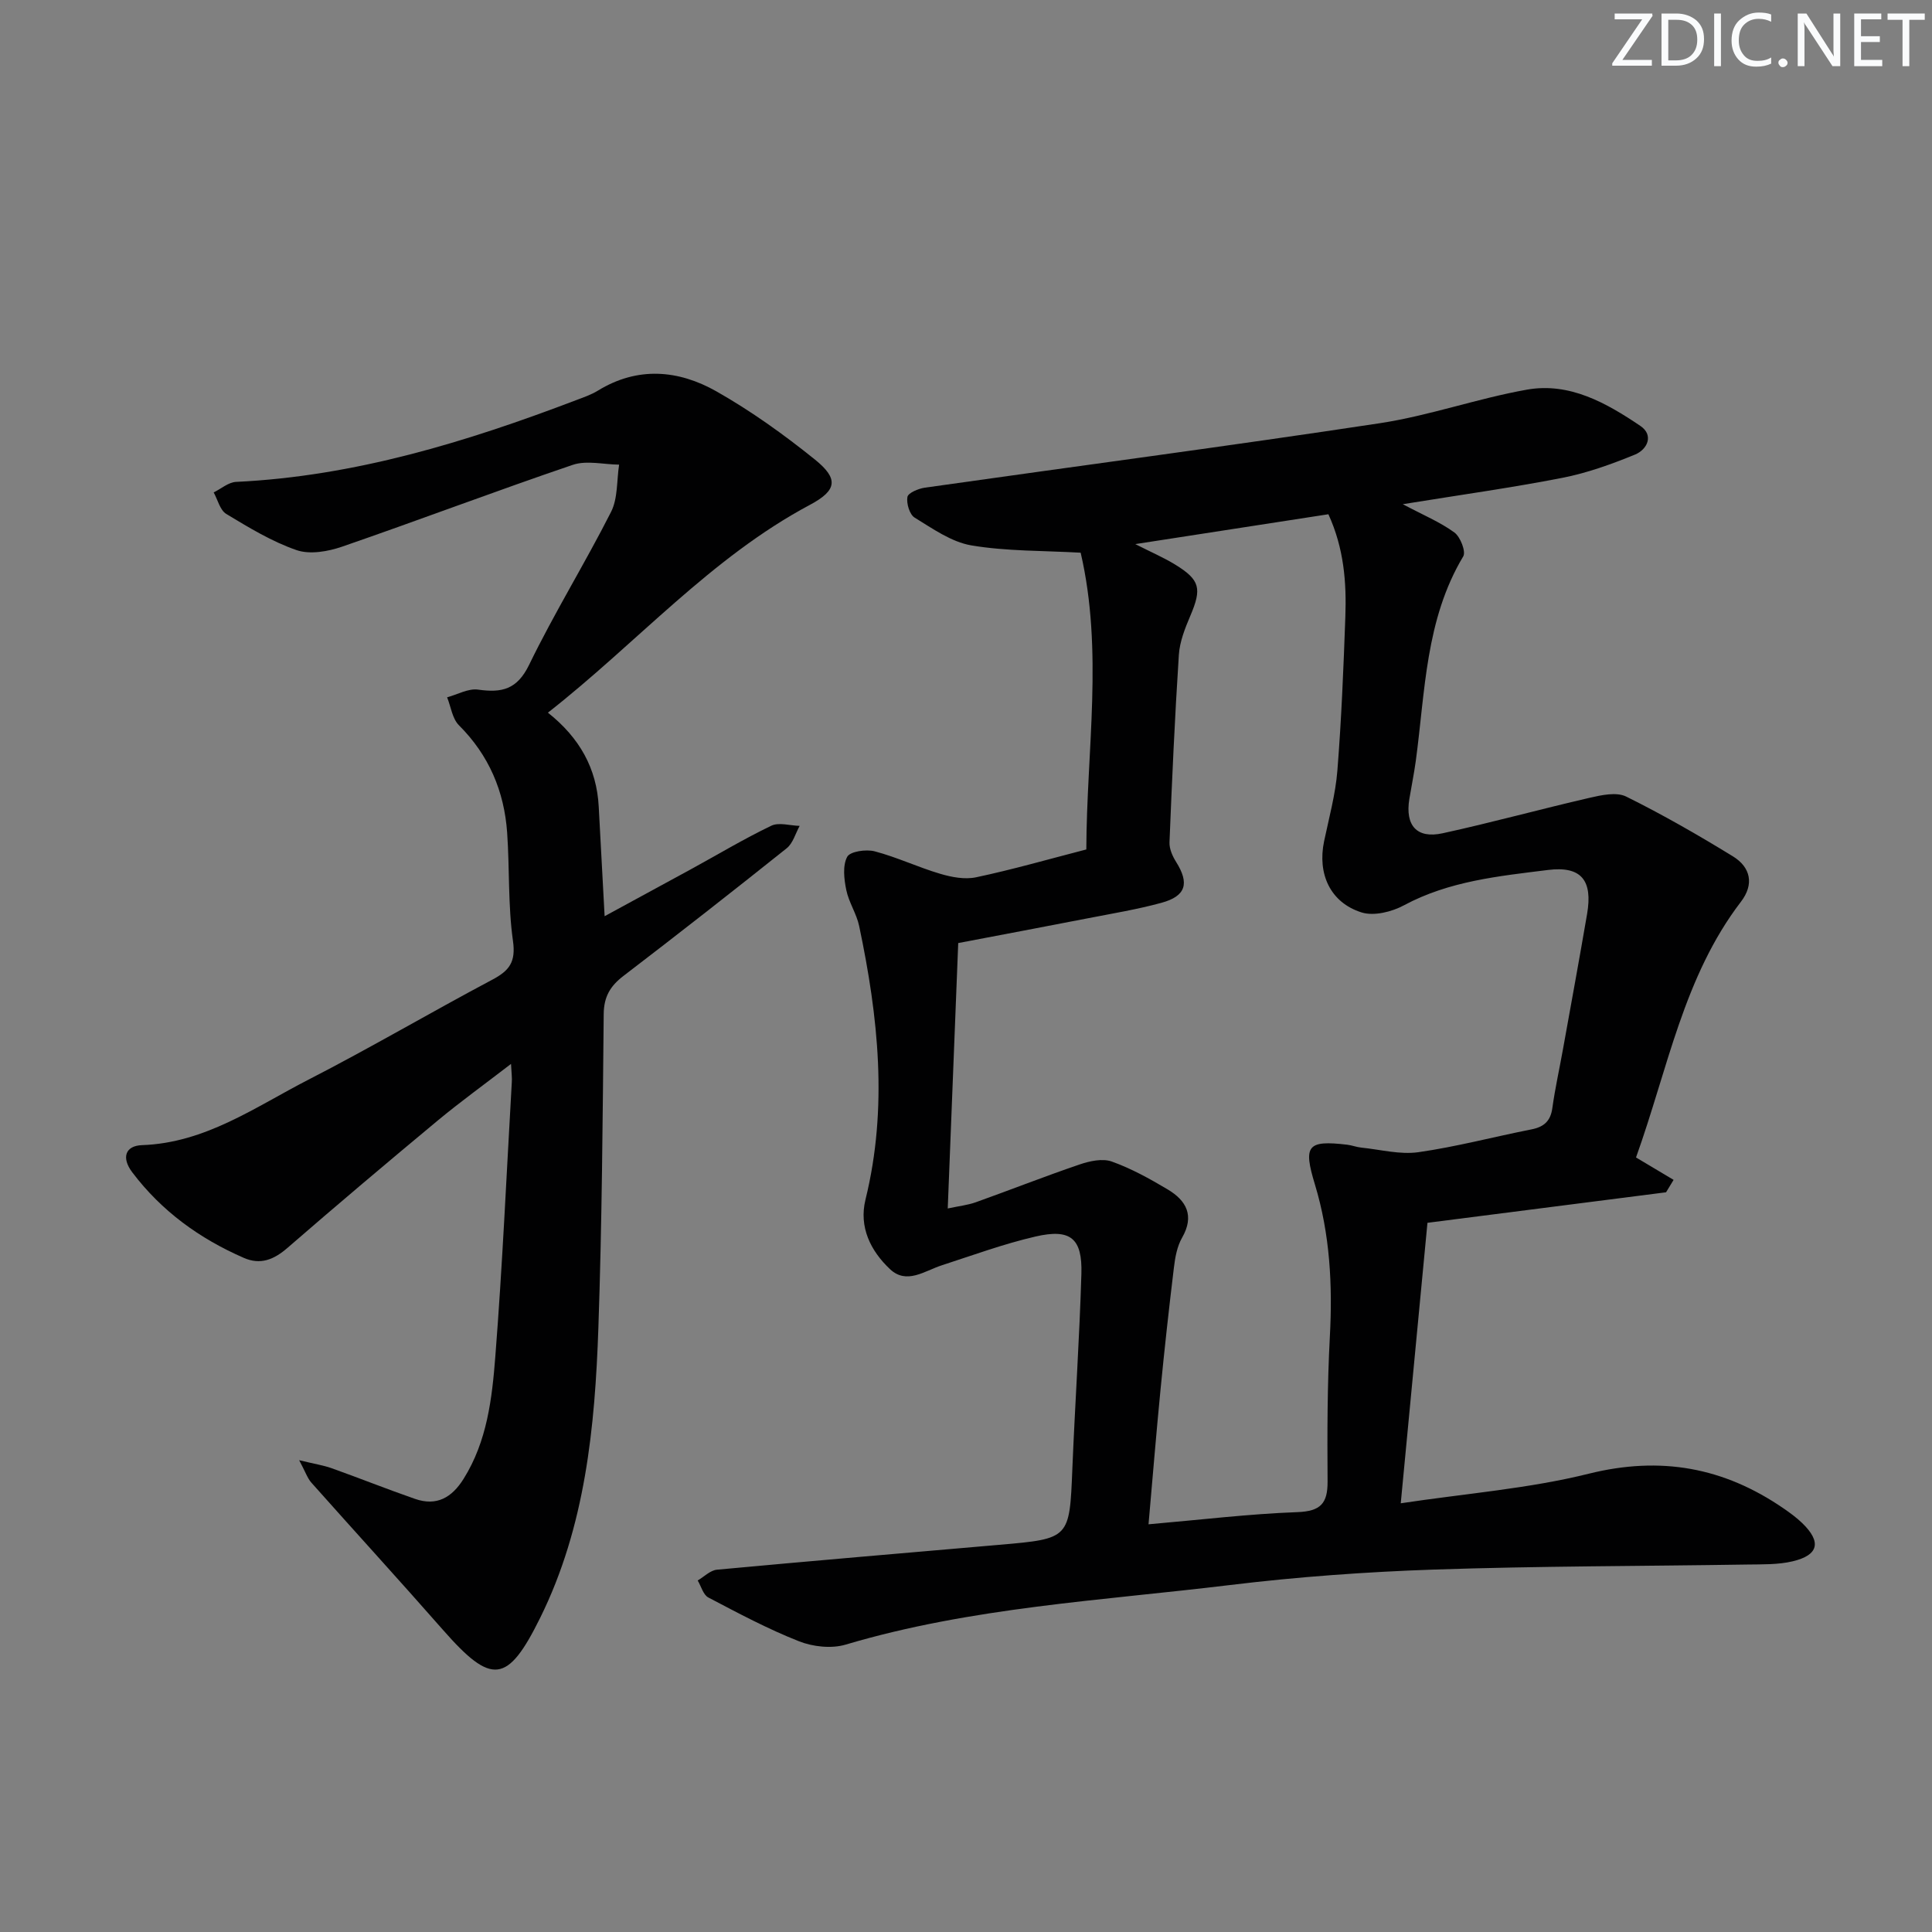
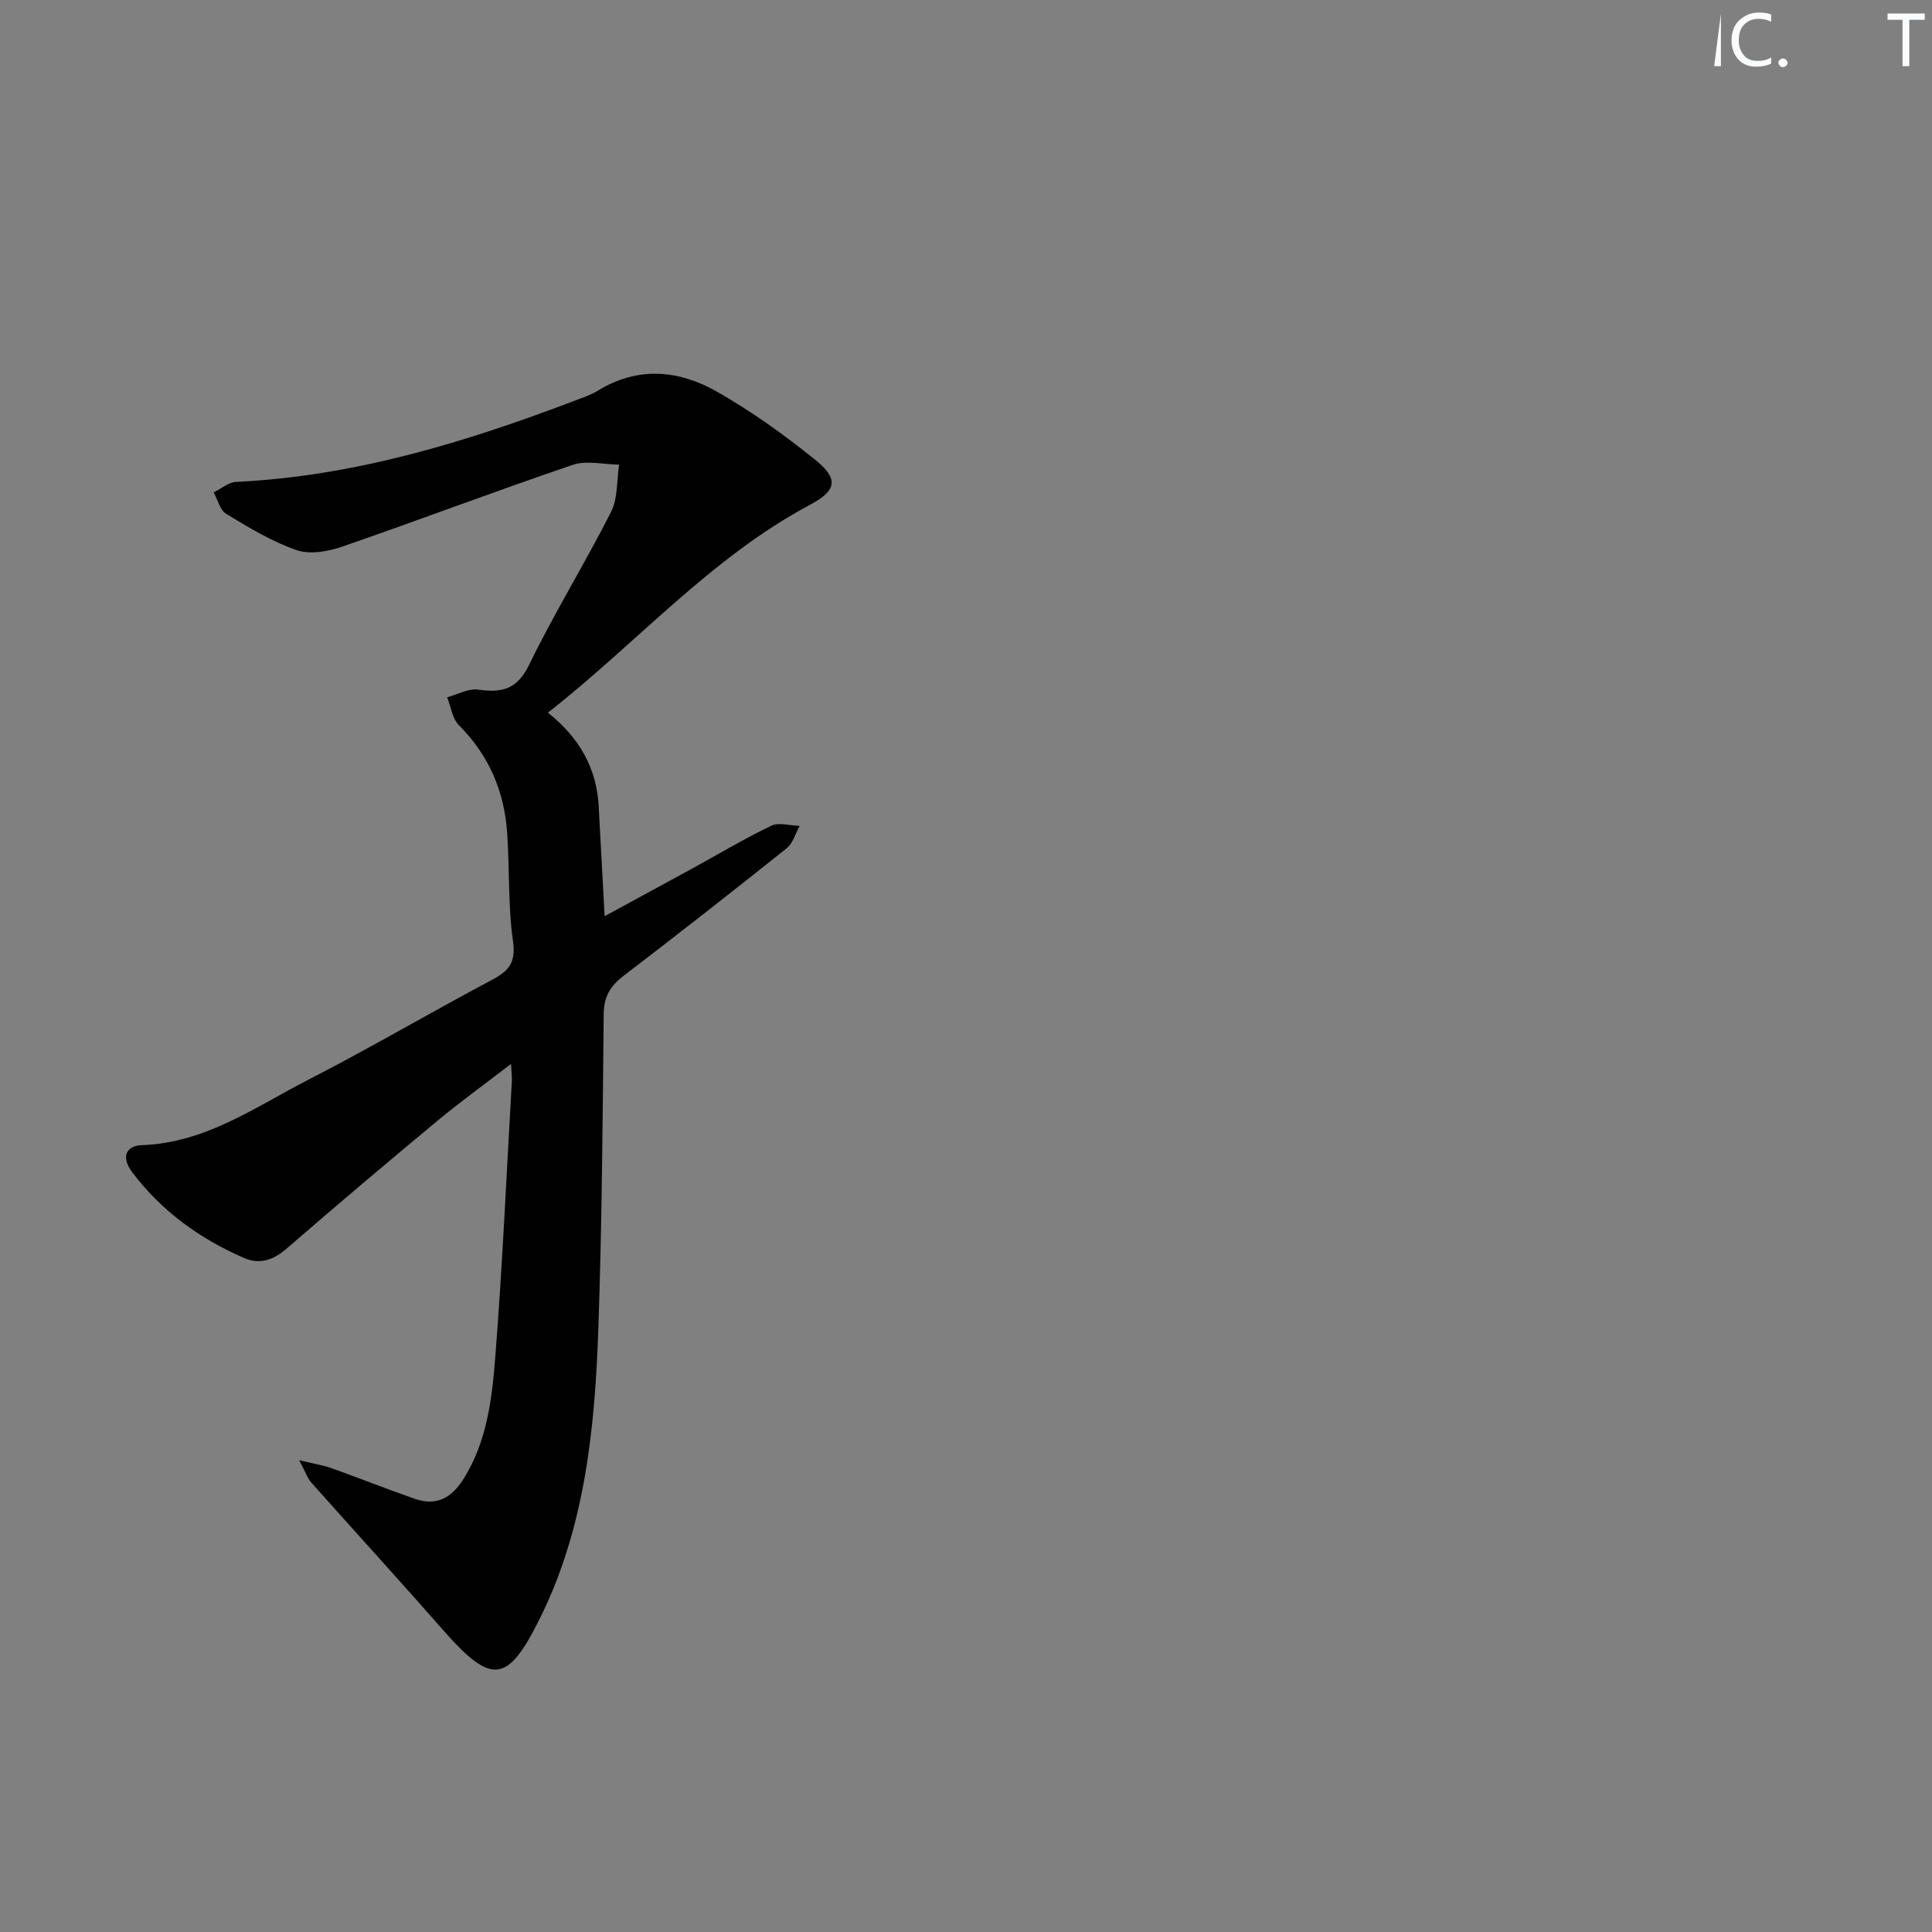
<svg xmlns="http://www.w3.org/2000/svg" enable-background="new 0 0 400 400" viewBox="0 0 400 400">
  <rect x="0" y="0" width="400" height="400" fill="#808080" stroke="none" />
  <g fill="#fafbfc">
-     <path d="m342.2 3.2-6.3 9.2h6.1v1.2h-8.2v-.5l6.2-9.1h-5.7v-1.2h7.8v.4z" />
-     <path d="m344 13.7v-10.9h3.1c1.6 0 3 .5 4.1 1.4 1.1 1 1.6 2.2 1.6 3.9s-.5 3-1.6 4-2.5 1.5-4.2 1.5h-3zm1.4-9.6v8.4h1.6c1.4 0 2.5-.4 3.2-1.1.8-.8 1.2-1.8 1.2-3.2s-.4-2.4-1.2-3.1-1.8-1-3.1-1z" />
-     <path d="m356.3 2.8v10.9h-1.4v-10.9z" />
+     <path d="m356.3 2.8v10.9h-1.4z" />
    <path d="m366.6 13.2c-.8.4-1.8.6-3 .6-1.6 0-2.8-.5-3.7-1.5s-1.4-2.3-1.4-3.9c0-1.7.5-3.2 1.6-4.2s2.4-1.6 4-1.6c1 0 1.9.1 2.6.4v1.5c-.8-.4-1.6-.6-2.6-.6-1.2 0-2.2.4-3 1.2s-1.1 1.9-1.1 3.3c0 1.3.4 2.3 1.1 3.1s1.6 1.1 2.8 1.1c1.1 0 2-.2 2.8-.7v1.3z" />
    <path d="m368.2 13c0-.3.1-.5.3-.6.2-.2.4-.3.6-.3.3 0 .5.1.7.3s.3.4.3.6-.1.5-.3.6c-.2.2-.4.3-.7.3s-.5-.1-.6-.3c-.2-.2-.3-.4-.3-.6z" />
-     <path d="m381.1 13.7h-1.7l-5.5-8.4c-.2-.2-.3-.5-.4-.7 0 .2.1.8.1 1.5v7.6h-1.4v-10.9h1.8l5.3 8.3c.3.4.4.6.4.8 0-.3-.1-.8-.1-1.6v-7.5h1.4v10.9z" />
-     <path d="m389.7 13.7h-5.8v-10.9h5.6v1.2h-4.2v3.5h3.9v1.2h-3.9v3.7h4.4z" />
    <path d="m398.4 4.1h-3.1v9.6h-1.4v-9.6h-3.1v-1.3h7.7v1.3z" />
  </g>
-   <path d="m224.91 175.87c.07-20.58 3.55-41.11-1.17-61.44-7.76-.44-15.31-.28-22.62-1.51-4.14-.7-8.02-3.47-11.75-5.75-1.05-.64-1.73-2.93-1.5-4.28.15-.84 2.27-1.73 3.59-1.92 31.39-4.46 62.82-8.59 94.16-13.34 10.29-1.56 20.26-5.14 30.53-6.96 8.83-1.56 16.45 2.77 23.47 7.51 2.83 1.91 1.47 4.88-1.14 5.95-4.85 1.98-9.88 3.8-15.01 4.8-10.54 2.06-21.2 3.54-33.04 5.46 4.26 2.26 7.73 3.7 10.68 5.85 1.24.9 2.43 3.96 1.84 4.95-7.85 13.11-7.87 27.96-9.83 42.38-.36 2.63-.9 5.23-1.33 7.85-.9 5.48 1.53 8.27 6.89 7.1 10.19-2.22 20.26-5 30.42-7.34 2.46-.57 5.57-1.25 7.58-.26 7.56 3.74 14.9 7.96 22.09 12.37 3.67 2.25 4.46 5.78 1.67 9.41-11.86 15.49-15.1 34.47-21.72 52.94 2.52 1.51 5.15 3.07 7.78 4.64-.52.86-1.04 1.71-1.56 2.57-16.37 2.1-32.73 4.19-49.4 6.32-1.83 19.19-3.63 38.11-5.53 58.07 13.52-2.04 26.49-3.03 38.95-6.13 14.86-3.69 27.92-1.31 40.25 7.15 1.37.94 2.73 1.93 3.92 3.08 4.02 3.89 3.43 6.64-2.01 7.92-3.01.71-6.25.61-9.38.66-21.6.34-43.21.31-64.8 1.04-14.11.48-28.24 1.5-42.25 3.2-26.66 3.24-53.62 4.61-79.61 12.34-2.94.87-6.78.45-9.68-.7-6.44-2.54-12.6-5.83-18.75-9.06-1.06-.56-1.48-2.32-2.2-3.52 1.32-.77 2.6-2.1 3.98-2.23 19.35-1.8 38.71-3.44 58.08-5.12.17-.01.33-.02.5-.04 14.5-1.27 14.42-1.27 15.01-15.75.55-13.45 1.47-26.89 1.87-40.34.22-7.37-2.25-9.41-9.5-7.73-6.58 1.52-12.97 3.87-19.41 5.96-3.56 1.15-7.26 4.05-10.72.79-4-3.77-6.47-8.7-5.07-14.4 4.68-19.02 2.65-37.85-1.31-56.64-.54-2.56-2.15-4.9-2.67-7.47-.46-2.24-.78-5.03.19-6.85.6-1.13 3.93-1.61 5.7-1.14 4.61 1.21 8.98 3.3 13.56 4.65 2.36.7 5.1 1.22 7.44.72 7.44-1.57 14.77-3.68 22.81-5.76zm-28.69 74.33c2.32-.5 4.13-.69 5.79-1.28 7.19-2.57 14.29-5.37 21.51-7.83 2.08-.71 4.73-1.29 6.65-.61 4.04 1.44 7.88 3.57 11.59 5.78 3.86 2.3 5.59 5.43 2.98 9.99-1.03 1.79-1.44 4.05-1.69 6.15-1.02 8.4-1.95 16.82-2.77 25.24-.9 9.2-1.65 18.42-2.49 27.95 10.74-.93 20.77-2.15 30.82-2.52 4.8-.18 6.28-1.79 6.25-6.35-.07-9.98-.06-19.99.47-29.95.58-10.72.03-21.26-3.09-31.54-2.44-8.04-1.62-9.21 6.68-8.23.99.12 1.94.5 2.93.6 3.94.4 7.99 1.49 11.81.95 7.86-1.12 15.59-3.18 23.4-4.72 2.6-.51 3.97-1.72 4.34-4.44.57-4.1 1.48-8.15 2.21-12.23 1.68-9.31 3.38-18.61 4.98-27.93 1.19-6.93-1.16-9.98-8.11-9.11-10.16 1.27-20.44 2.28-29.8 7.31-2.52 1.36-6.23 2.28-8.78 1.48-6.51-2.05-9.17-8.02-7.76-14.74 1.02-4.86 2.36-9.71 2.75-14.63.84-10.6 1.27-21.23 1.65-31.85.25-7.09-.27-14.13-3.51-21.22-13.22 2.04-26.18 4.04-39.98 6.18 3.3 1.68 5.87 2.78 8.24 4.23 5.21 3.2 5.56 4.97 3.14 10.65-1.09 2.56-2.18 5.31-2.36 8.04-.84 12.93-1.42 25.88-1.94 38.83-.05 1.34.62 2.86 1.37 4.05 2.79 4.44 2.06 7.08-3.05 8.47-4.94 1.35-10.03 2.19-15.06 3.17-9.04 1.76-18.09 3.46-27 5.16-.73 18.5-1.43 36.25-2.17 54.95z" fill="#010102" />
  <path d="m105.8 220.27c-5.52 4.25-10.45 7.81-15.12 11.68-10.47 8.7-20.87 17.48-31.15 26.4-2.81 2.44-5.59 3.59-9.05 2.08-9.16-3.99-17.03-9.68-23.1-17.72-2.29-3.03-1.43-5.5 2.02-5.62 13.14-.46 23.45-7.9 34.43-13.54 12.86-6.6 25.33-13.94 38.1-20.72 3.53-1.87 4.9-3.66 4.27-8.06-1.04-7.37-.68-14.92-1.2-22.37-.6-8.57-3.77-16.04-9.98-22.24-1.38-1.37-1.66-3.83-2.45-5.79 2.15-.58 4.39-1.88 6.42-1.59 4.9.69 8.06 0 10.56-5.14 5.22-10.76 11.55-20.97 16.96-31.65 1.43-2.82 1.16-6.51 1.67-9.79-3.21-.03-6.72-.93-9.59.04-15.99 5.43-31.79 11.43-47.76 16.94-2.93 1.01-6.69 1.67-9.45.71-5.11-1.77-9.87-4.67-14.54-7.49-1.29-.78-1.76-2.93-2.6-4.45 1.55-.76 3.06-2.11 4.64-2.18 24.53-1.17 47.62-8.25 70.34-16.9 1.55-.59 3.16-1.13 4.56-1.99 8.24-5.06 16.69-4.3 24.55.15 7.18 4.07 13.98 8.95 20.41 14.13 4.89 3.95 4.6 6.35-1.05 9.36-20.58 10.97-35.77 28.55-54.25 43.03 6.57 5.21 10.11 11.56 10.52 19.47.38 7.29.78 14.57 1.22 22.67 6.27-3.41 12.07-6.55 17.85-9.71 5.54-3.03 10.97-6.29 16.65-9.02 1.59-.76 3.9-.02 5.88.03-.87 1.57-1.38 3.59-2.68 4.63-11.18 8.93-22.45 17.75-33.82 26.45-2.73 2.09-4.03 4.3-4.07 7.87-.21 21.64-.36 43.29-1.1 64.91-.71 20.64-2.7 41.18-12.05 60.1-6.78 13.72-10.06 13.96-20.12 2.51-9-10.25-18.2-20.31-27.26-30.5-.8-.9-1.2-2.17-2.52-4.64 3.17.77 5.01 1.05 6.73 1.66 5.77 2.06 11.47 4.34 17.26 6.35 4.46 1.55 7.61-.25 10.05-4.15 4.87-7.77 5.89-16.6 6.57-25.32 1.48-18.89 2.32-37.83 3.41-56.75.08-.93-.06-1.87-.16-3.84z" fill="#010102" />
</svg>